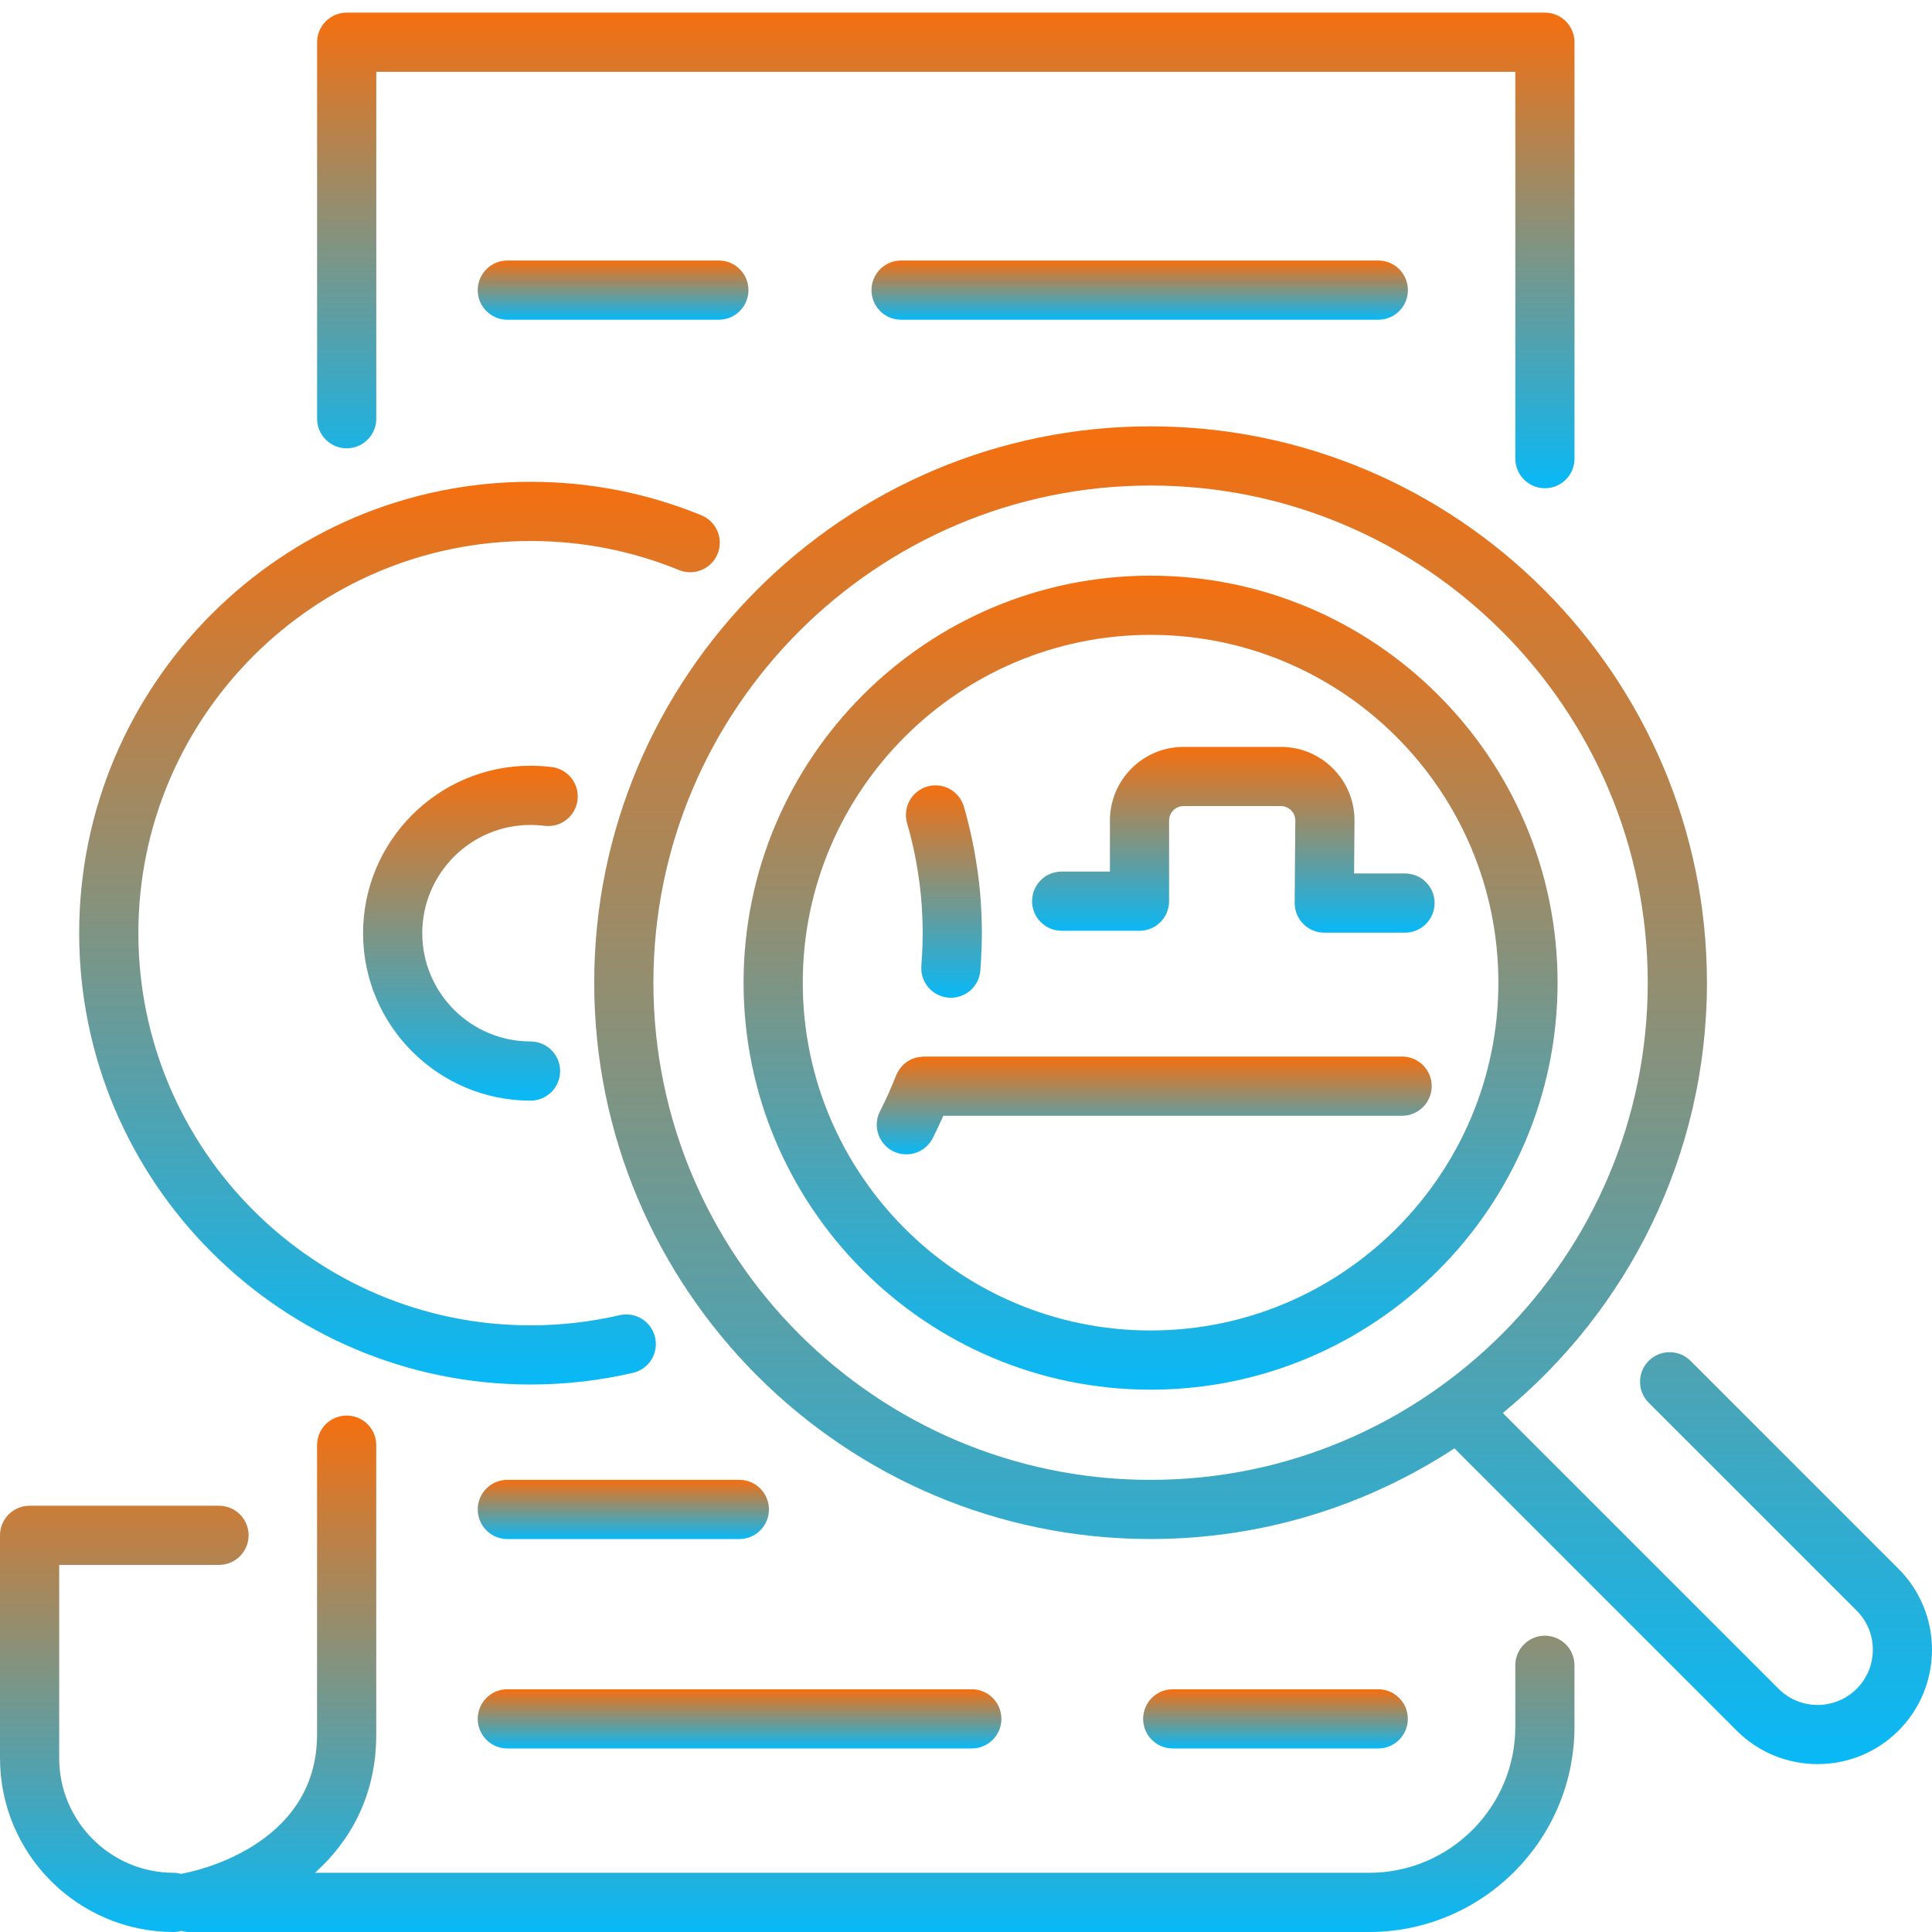
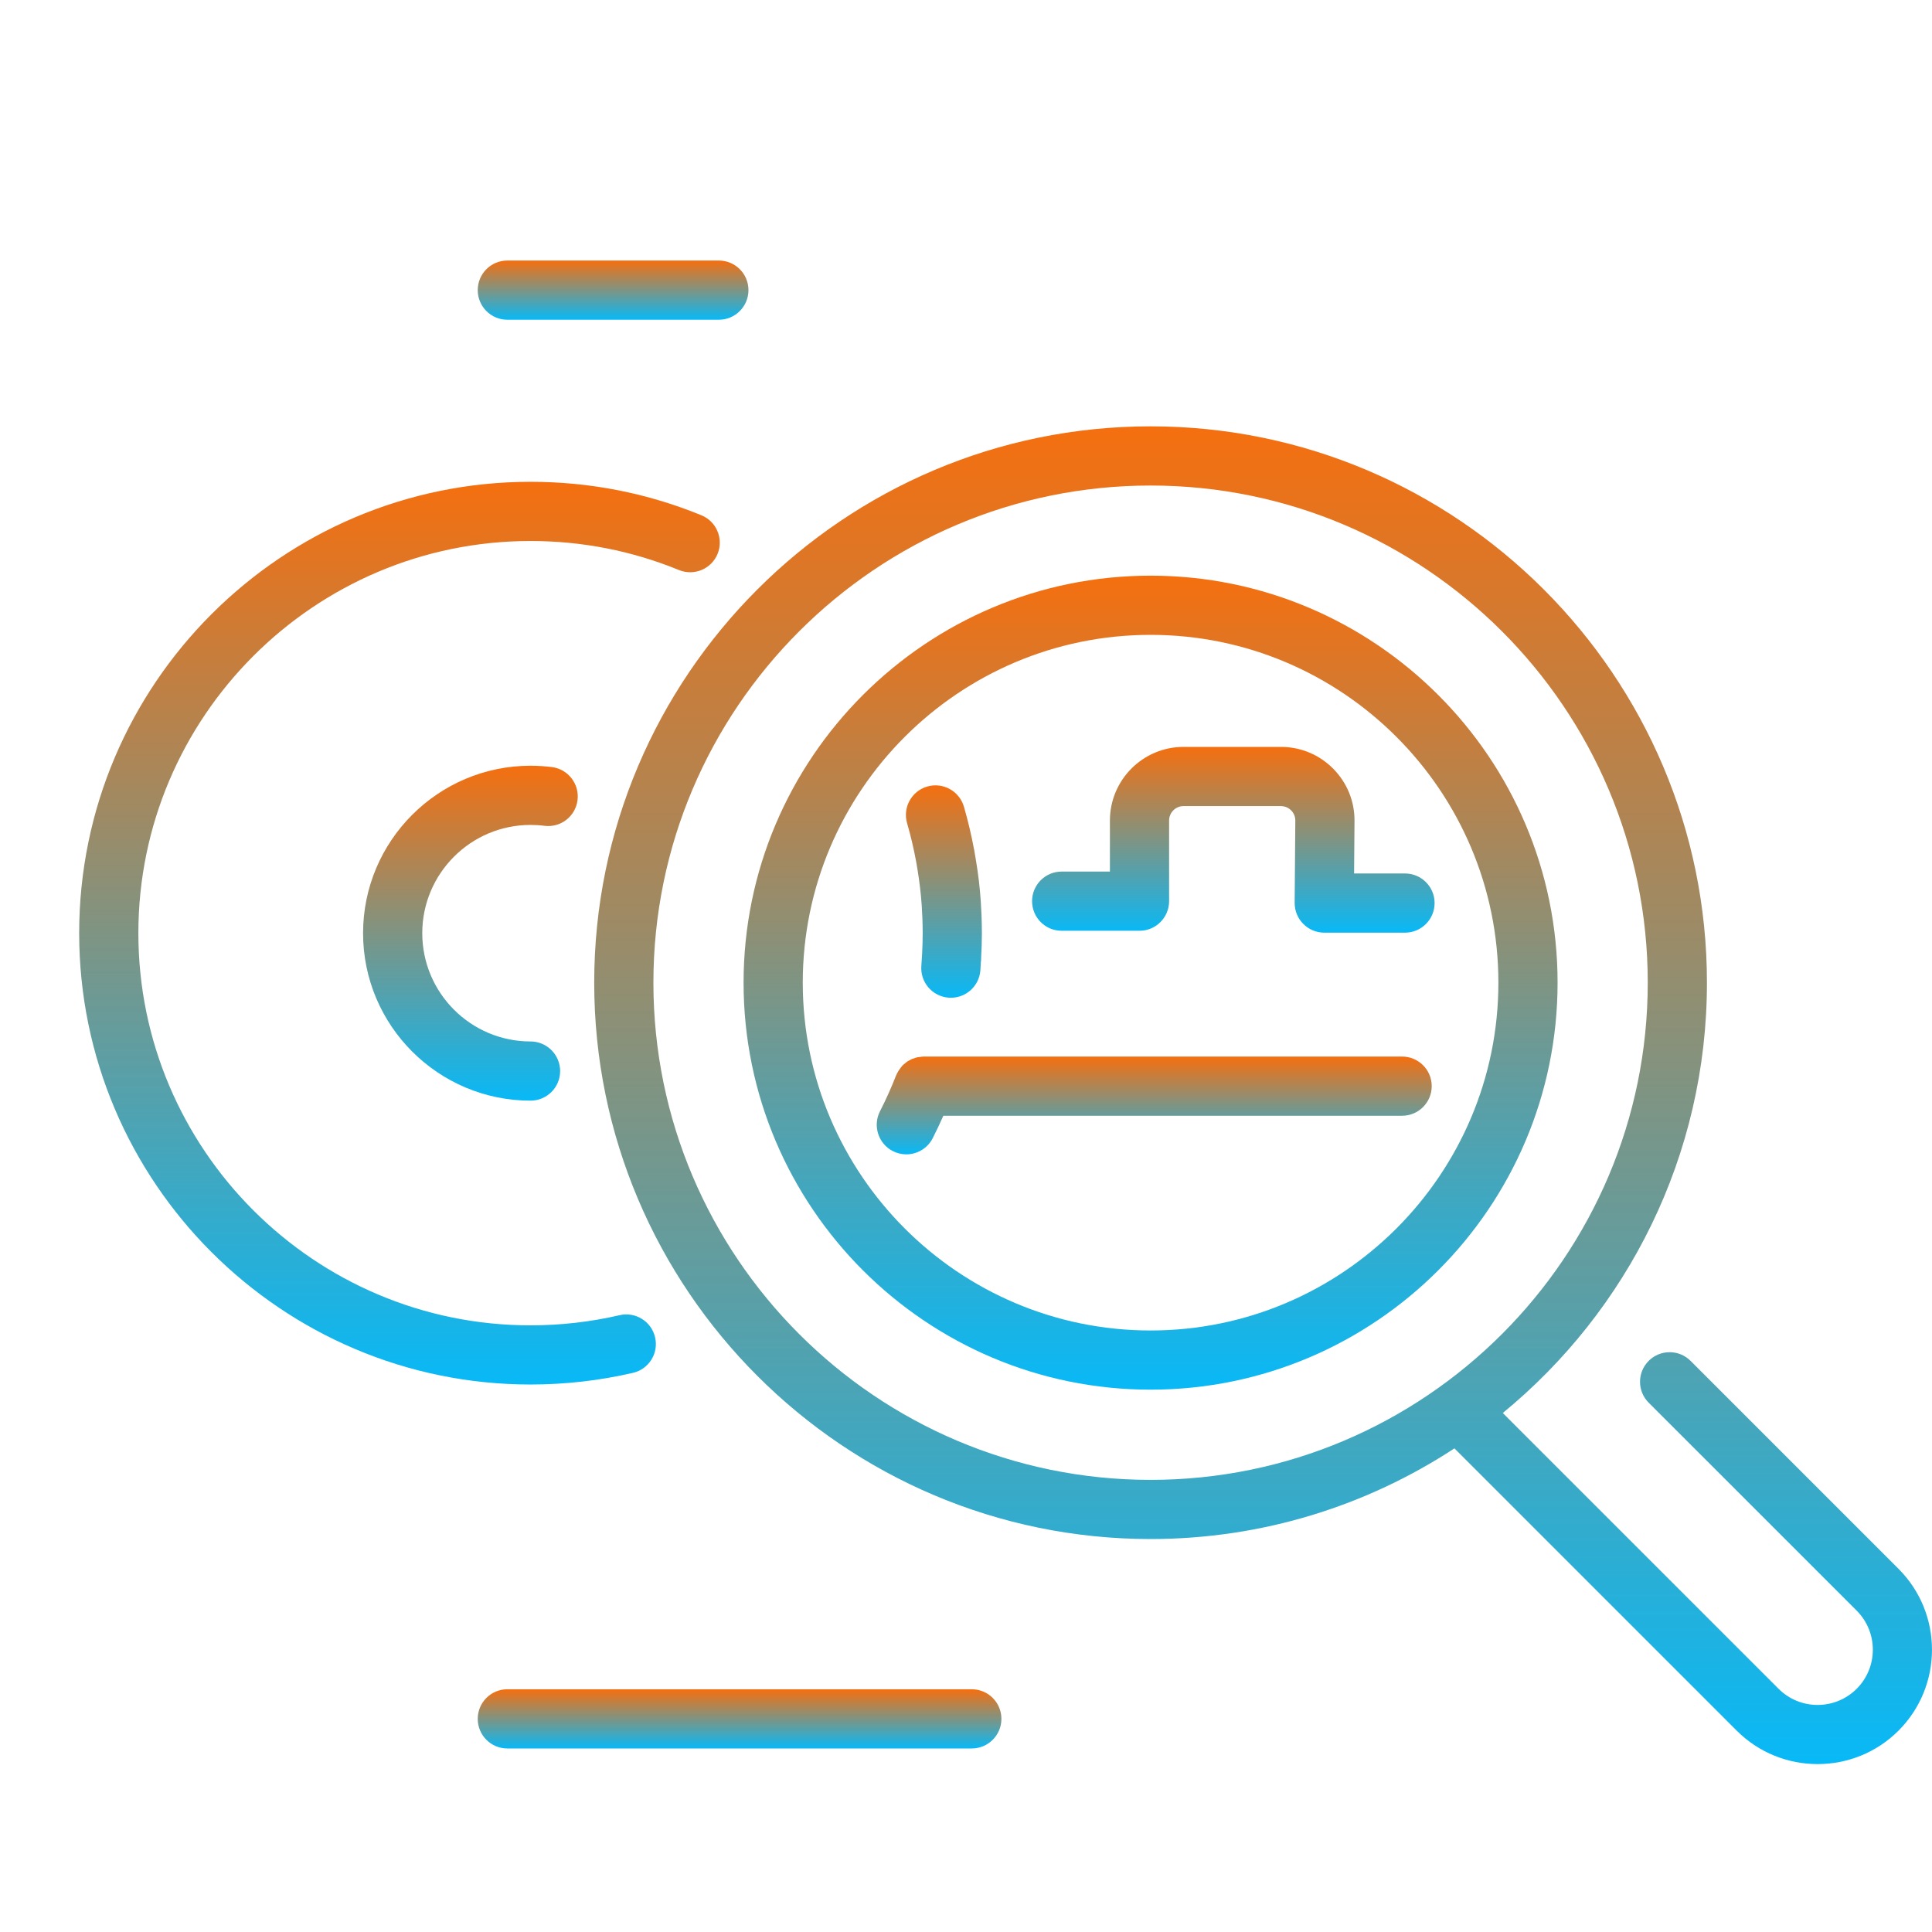
<svg xmlns="http://www.w3.org/2000/svg" width="55" height="55" viewBox="0 0 55 55" fill="none">
-   <path d="M43.98 46.565C43.515 46.565 43.138 46.943 43.138 47.408V49.154C43.138 51.448 41.271 53.315 38.976 53.315H8.967C9.955 52.423 10.711 51.142 10.711 49.379V41.14C10.711 40.675 10.334 40.298 9.869 40.298C9.404 40.298 9.026 40.675 9.026 41.14V49.379C9.026 52.619 5.389 53.3 5.236 53.327C5.211 53.331 5.188 53.34 5.164 53.346C5.095 53.328 5.024 53.315 4.949 53.315C3.149 53.315 1.685 51.851 1.685 50.051V44.55H6.234C6.699 44.55 7.077 44.172 7.077 43.707C7.077 43.242 6.699 42.865 6.234 42.865H0.842C0.377 42.865 0 43.242 0 43.707V50.051C0 52.78 2.22 55 4.949 55C5.023 55 5.094 54.987 5.163 54.969C5.232 54.987 5.303 55 5.378 55H38.976C42.2 55 44.822 52.377 44.822 49.154V47.408C44.822 46.943 44.445 46.565 43.98 46.565Z" fill="url(#paint0_linear_770_17625)" />
-   <path d="M9.87 12.763C10.335 12.763 10.712 12.385 10.712 11.92V2.045H43.138V13.057C43.138 13.522 43.516 13.899 43.981 13.899C44.446 13.899 44.823 13.522 44.823 13.057V1.203C44.823 0.738 44.446 0.36 43.981 0.36H9.87C9.405 0.36 9.027 0.738 9.027 1.203V11.92C9.027 12.386 9.405 12.763 9.87 12.763Z" fill="url(#paint1_linear_770_17625)" />
-   <path d="M25.651 7.417C25.186 7.417 24.809 7.794 24.809 8.259C24.809 8.725 25.186 9.102 25.651 9.102H39.237C39.703 9.102 40.08 8.725 40.08 8.259C40.08 7.794 39.703 7.417 39.237 7.417H25.651Z" fill="url(#paint2_linear_770_17625)" />
  <path d="M14.442 7.417C13.977 7.417 13.6 7.794 13.6 8.259C13.6 8.725 13.977 9.102 14.442 9.102H20.464C20.93 9.102 21.307 8.725 21.307 8.259C21.307 7.794 20.93 7.417 20.464 7.417H14.442Z" fill="url(#paint3_linear_770_17625)" />
-   <path d="M39.236 49.775C39.701 49.775 40.078 49.398 40.078 48.932C40.078 48.467 39.701 48.09 39.236 48.09H33.385C32.92 48.09 32.543 48.467 32.543 48.932C32.543 49.398 32.92 49.775 33.385 49.775H39.236Z" fill="url(#paint4_linear_770_17625)" />
  <path d="M13.6 48.932C13.6 49.398 13.977 49.775 14.442 49.775H27.665C28.13 49.775 28.508 49.398 28.508 48.932C28.508 48.467 28.13 48.09 27.665 48.09H14.442C13.977 48.09 13.6 48.467 13.6 48.932Z" fill="url(#paint5_linear_770_17625)" />
-   <path d="M21.048 42.128H14.442C13.977 42.128 13.6 42.505 13.6 42.97C13.6 43.436 13.977 43.813 14.442 43.813H21.048C21.513 43.813 21.89 43.436 21.89 42.97C21.89 42.505 21.513 42.128 21.048 42.128Z" fill="url(#paint6_linear_770_17625)" />
-   <path d="M39.915 30.078H26.295C26.291 30.078 26.287 30.079 26.283 30.079C26.252 30.08 26.222 30.085 26.192 30.089C26.166 30.092 26.14 30.093 26.116 30.098C26.093 30.103 26.072 30.112 26.051 30.118C26.02 30.128 25.989 30.136 25.959 30.148C25.942 30.156 25.926 30.167 25.909 30.175C25.878 30.192 25.847 30.207 25.819 30.226C25.799 30.24 25.782 30.257 25.763 30.272C25.74 30.291 25.716 30.308 25.696 30.329C25.678 30.347 25.663 30.368 25.647 30.388C25.629 30.41 25.609 30.432 25.593 30.457C25.581 30.474 25.572 30.495 25.561 30.514C25.545 30.544 25.528 30.573 25.515 30.605C25.513 30.609 25.511 30.611 25.51 30.615C25.375 30.961 25.221 31.304 25.051 31.636C24.84 32.05 25.004 32.558 25.418 32.77C25.541 32.832 25.672 32.862 25.801 32.862C26.107 32.862 26.403 32.694 26.552 32.403C26.659 32.193 26.759 31.979 26.855 31.763H39.915C40.38 31.763 40.758 31.386 40.758 30.92C40.758 30.455 40.381 30.078 39.915 30.078Z" fill="url(#paint7_linear_770_17625)" />
+   <path d="M39.915 30.078H26.295C26.291 30.078 26.287 30.079 26.283 30.079C26.252 30.08 26.222 30.085 26.192 30.089C26.166 30.092 26.14 30.093 26.116 30.098C26.093 30.103 26.072 30.112 26.051 30.118C26.02 30.128 25.989 30.136 25.959 30.148C25.942 30.156 25.926 30.167 25.909 30.175C25.878 30.192 25.847 30.207 25.819 30.226C25.799 30.24 25.782 30.257 25.763 30.272C25.74 30.291 25.716 30.308 25.696 30.329C25.678 30.347 25.663 30.368 25.647 30.388C25.581 30.474 25.572 30.495 25.561 30.514C25.545 30.544 25.528 30.573 25.515 30.605C25.513 30.609 25.511 30.611 25.51 30.615C25.375 30.961 25.221 31.304 25.051 31.636C24.84 32.05 25.004 32.558 25.418 32.77C25.541 32.832 25.672 32.862 25.801 32.862C26.107 32.862 26.403 32.694 26.552 32.403C26.659 32.193 26.759 31.979 26.855 31.763H39.915C40.38 31.763 40.758 31.386 40.758 30.92C40.758 30.455 40.381 30.078 39.915 30.078Z" fill="url(#paint7_linear_770_17625)" />
  <path d="M30.223 26.497H32.439C32.904 26.497 33.282 26.12 33.282 25.654V23.358C33.282 23.132 33.466 22.948 33.692 22.948H36.464C36.613 22.948 36.711 23.024 36.756 23.069C36.801 23.114 36.876 23.213 36.875 23.362L36.856 25.701C36.855 25.926 36.942 26.142 37.101 26.301C37.259 26.461 37.474 26.551 37.699 26.551H39.997C40.463 26.551 40.84 26.173 40.84 25.708C40.84 25.243 40.463 24.866 39.997 24.866H38.548L38.56 23.375C38.565 22.812 38.349 22.282 37.952 21.882C37.556 21.483 37.027 21.263 36.465 21.263H33.692C32.537 21.263 31.597 22.203 31.597 23.358V24.812H30.223C29.758 24.812 29.381 25.189 29.381 25.654C29.381 26.12 29.758 26.497 30.223 26.497Z" fill="url(#paint8_linear_770_17625)" />
  <path d="M15.103 39.414C16.088 39.414 17.069 39.303 18.019 39.082C18.473 38.977 18.755 38.524 18.649 38.071C18.544 37.618 18.092 37.335 17.638 37.441C16.812 37.632 15.96 37.73 15.103 37.73C8.947 37.73 3.939 32.721 3.939 26.565C3.939 20.409 8.947 15.401 15.103 15.401C16.566 15.401 17.988 15.679 19.329 16.228C19.76 16.404 20.252 16.198 20.428 15.768C20.604 15.337 20.398 14.845 19.968 14.669C18.423 14.036 16.786 13.716 15.103 13.716C8.018 13.716 2.254 19.48 2.254 26.565C2.254 33.65 8.018 39.414 15.103 39.414Z" fill="url(#paint9_linear_770_17625)" />
  <path d="M15.103 23.484C15.236 23.484 15.369 23.492 15.498 23.509C15.961 23.569 16.382 23.241 16.441 22.78C16.5 22.319 16.174 21.897 15.712 21.837C15.512 21.812 15.307 21.799 15.103 21.799C12.475 21.799 10.336 23.937 10.336 26.566C10.336 29.195 12.475 31.333 15.103 31.333C15.568 31.333 15.946 30.956 15.946 30.491C15.946 30.026 15.568 29.648 15.103 29.648C13.403 29.648 12.021 28.266 12.021 26.566C12.021 24.866 13.403 23.484 15.103 23.484Z" fill="url(#paint10_linear_770_17625)" />
  <path d="M54.047 44.661L48.127 38.741C47.798 38.412 47.264 38.412 46.935 38.741C46.606 39.07 46.606 39.603 46.935 39.932L52.856 45.852C53.469 46.465 53.469 47.463 52.856 48.076C52.242 48.689 51.245 48.69 50.632 48.076L42.781 40.225C46.326 37.318 48.593 32.907 48.593 27.975C48.593 19.242 41.488 12.137 32.754 12.137C24.021 12.137 16.916 19.242 16.916 27.975C16.916 36.708 24.021 43.813 32.754 43.813C35.945 43.813 38.916 42.862 41.405 41.232L49.44 49.267C50.075 49.903 50.909 50.22 51.744 50.22C52.578 50.22 53.412 49.903 54.047 49.267C55.317 47.998 55.317 45.931 54.047 44.661ZM32.754 42.129C24.95 42.129 18.601 35.779 18.601 27.975C18.601 20.171 24.95 13.822 32.754 13.822C40.559 13.822 46.908 20.171 46.908 27.975C46.908 35.779 40.559 42.129 32.754 42.129Z" fill="url(#paint11_linear_770_17625)" />
  <path d="M32.755 16.388C26.366 16.388 21.168 21.585 21.168 27.974C21.168 34.364 26.366 39.561 32.755 39.561C39.144 39.561 44.341 34.364 44.341 27.974C44.341 21.586 39.144 16.388 32.755 16.388ZM32.755 37.876C27.295 37.876 22.853 33.434 22.853 27.974C22.853 22.515 27.295 18.073 32.755 18.073C38.215 18.073 42.656 22.515 42.656 27.974C42.656 33.434 38.215 37.876 32.755 37.876Z" fill="url(#paint12_linear_770_17625)" />
  <path d="M26.081 24.53C26.097 24.611 26.108 24.69 26.122 24.77C26.175 25.097 26.215 25.426 26.238 25.758C26.239 25.768 26.24 25.778 26.24 25.788C26.248 25.902 26.254 26.015 26.258 26.129C26.263 26.272 26.267 26.415 26.267 26.566C26.267 26.765 26.26 26.967 26.25 27.167C26.244 27.276 26.238 27.385 26.229 27.492C26.191 27.956 26.536 28.363 27 28.401C27.023 28.403 27.047 28.404 27.07 28.404C27.504 28.404 27.872 28.071 27.909 27.631C27.916 27.546 27.919 27.461 27.924 27.376C27.925 27.366 27.928 27.357 27.929 27.347C27.931 27.318 27.93 27.288 27.931 27.259C27.944 27.028 27.952 26.796 27.952 26.566C27.952 26.397 27.948 26.229 27.942 26.061C27.937 25.934 27.93 25.808 27.922 25.685C27.92 25.665 27.919 25.646 27.918 25.626C27.892 25.249 27.848 24.88 27.786 24.51C27.771 24.413 27.755 24.316 27.737 24.219C27.735 24.209 27.734 24.2 27.732 24.191C27.732 24.188 27.73 24.186 27.73 24.183C27.653 23.772 27.557 23.365 27.441 22.965C27.31 22.518 26.843 22.261 26.396 22.391C25.949 22.522 25.693 22.989 25.823 23.436C25.928 23.796 26.013 24.161 26.081 24.53Z" fill="url(#paint13_linear_770_17625)" />
  <defs>
    <linearGradient id="paint0_linear_770_17625" x1="22.411" y1="40.298" x2="22.411" y2="55" gradientUnits="userSpaceOnUse">
      <stop stop-color="#F56F0F" />
      <stop offset="1" stop-color="#08B9F7" />
    </linearGradient>
    <linearGradient id="paint1_linear_770_17625" x1="26.925" y1="0.36" x2="26.925" y2="13.899" gradientUnits="userSpaceOnUse">
      <stop stop-color="#F56F0F" />
      <stop offset="1" stop-color="#08B9F7" />
    </linearGradient>
    <linearGradient id="paint2_linear_770_17625" x1="32.444" y1="7.417" x2="32.444" y2="9.102" gradientUnits="userSpaceOnUse">
      <stop stop-color="#F56F0F" />
      <stop offset="1" stop-color="#08B9F7" />
    </linearGradient>
    <linearGradient id="paint3_linear_770_17625" x1="17.453" y1="7.417" x2="17.453" y2="9.102" gradientUnits="userSpaceOnUse">
      <stop stop-color="#F56F0F" />
      <stop offset="1" stop-color="#08B9F7" />
    </linearGradient>
    <linearGradient id="paint4_linear_770_17625" x1="36.311" y1="48.09" x2="36.311" y2="49.775" gradientUnits="userSpaceOnUse">
      <stop stop-color="#F56F0F" />
      <stop offset="1" stop-color="#08B9F7" />
    </linearGradient>
    <linearGradient id="paint5_linear_770_17625" x1="21.054" y1="48.09" x2="21.054" y2="49.775" gradientUnits="userSpaceOnUse">
      <stop stop-color="#F56F0F" />
      <stop offset="1" stop-color="#08B9F7" />
    </linearGradient>
    <linearGradient id="paint6_linear_770_17625" x1="17.745" y1="42.128" x2="17.745" y2="43.813" gradientUnits="userSpaceOnUse">
      <stop stop-color="#F56F0F" />
      <stop offset="1" stop-color="#08B9F7" />
    </linearGradient>
    <linearGradient id="paint7_linear_770_17625" x1="32.858" y1="30.078" x2="32.858" y2="32.862" gradientUnits="userSpaceOnUse">
      <stop stop-color="#F56F0F" />
      <stop offset="1" stop-color="#08B9F7" />
    </linearGradient>
    <linearGradient id="paint8_linear_770_17625" x1="35.11" y1="21.263" x2="35.11" y2="26.551" gradientUnits="userSpaceOnUse">
      <stop stop-color="#F56F0F" />
      <stop offset="1" stop-color="#08B9F7" />
    </linearGradient>
    <linearGradient id="paint9_linear_770_17625" x1="11.373" y1="13.716" x2="11.373" y2="39.414" gradientUnits="userSpaceOnUse">
      <stop stop-color="#F56F0F" />
      <stop offset="1" stop-color="#08B9F7" />
    </linearGradient>
    <linearGradient id="paint10_linear_770_17625" x1="13.392" y1="21.799" x2="13.392" y2="31.333" gradientUnits="userSpaceOnUse">
      <stop stop-color="#F56F0F" />
      <stop offset="1" stop-color="#08B9F7" />
    </linearGradient>
    <linearGradient id="paint11_linear_770_17625" x1="35.958" y1="12.137" x2="35.958" y2="50.22" gradientUnits="userSpaceOnUse">
      <stop stop-color="#F56F0F" />
      <stop offset="1" stop-color="#08B9F7" />
    </linearGradient>
    <linearGradient id="paint12_linear_770_17625" x1="32.755" y1="16.388" x2="32.755" y2="39.561" gradientUnits="userSpaceOnUse">
      <stop stop-color="#F56F0F" />
      <stop offset="1" stop-color="#08B9F7" />
    </linearGradient>
    <linearGradient id="paint13_linear_770_17625" x1="26.871" y1="22.357" x2="26.871" y2="28.404" gradientUnits="userSpaceOnUse">
      <stop stop-color="#F56F0F" />
      <stop offset="1" stop-color="#08B9F7" />
    </linearGradient>
  </defs>
</svg>